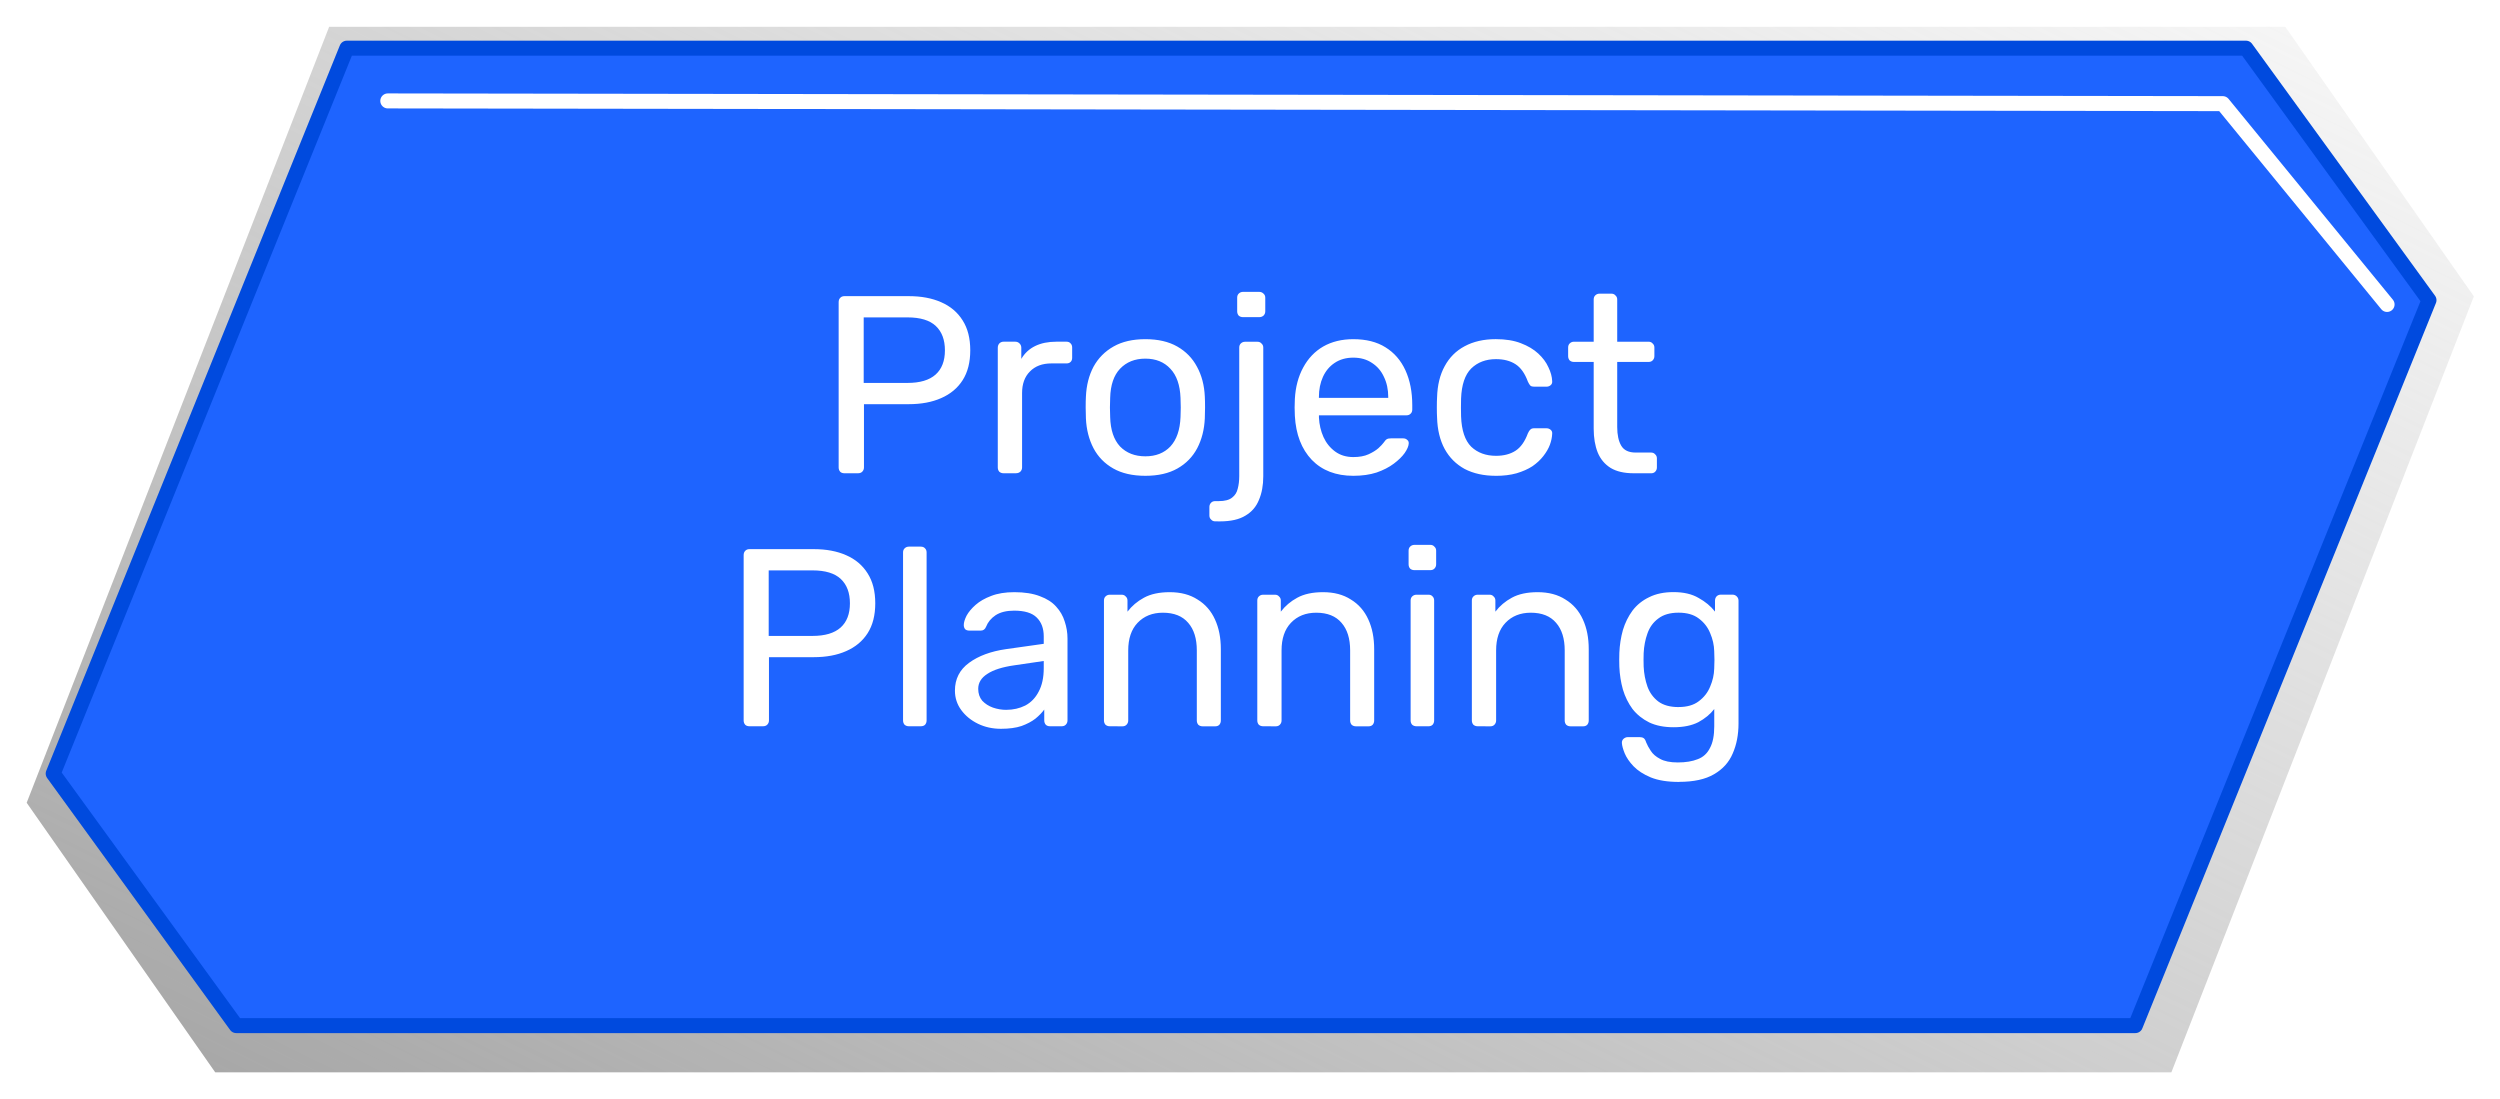
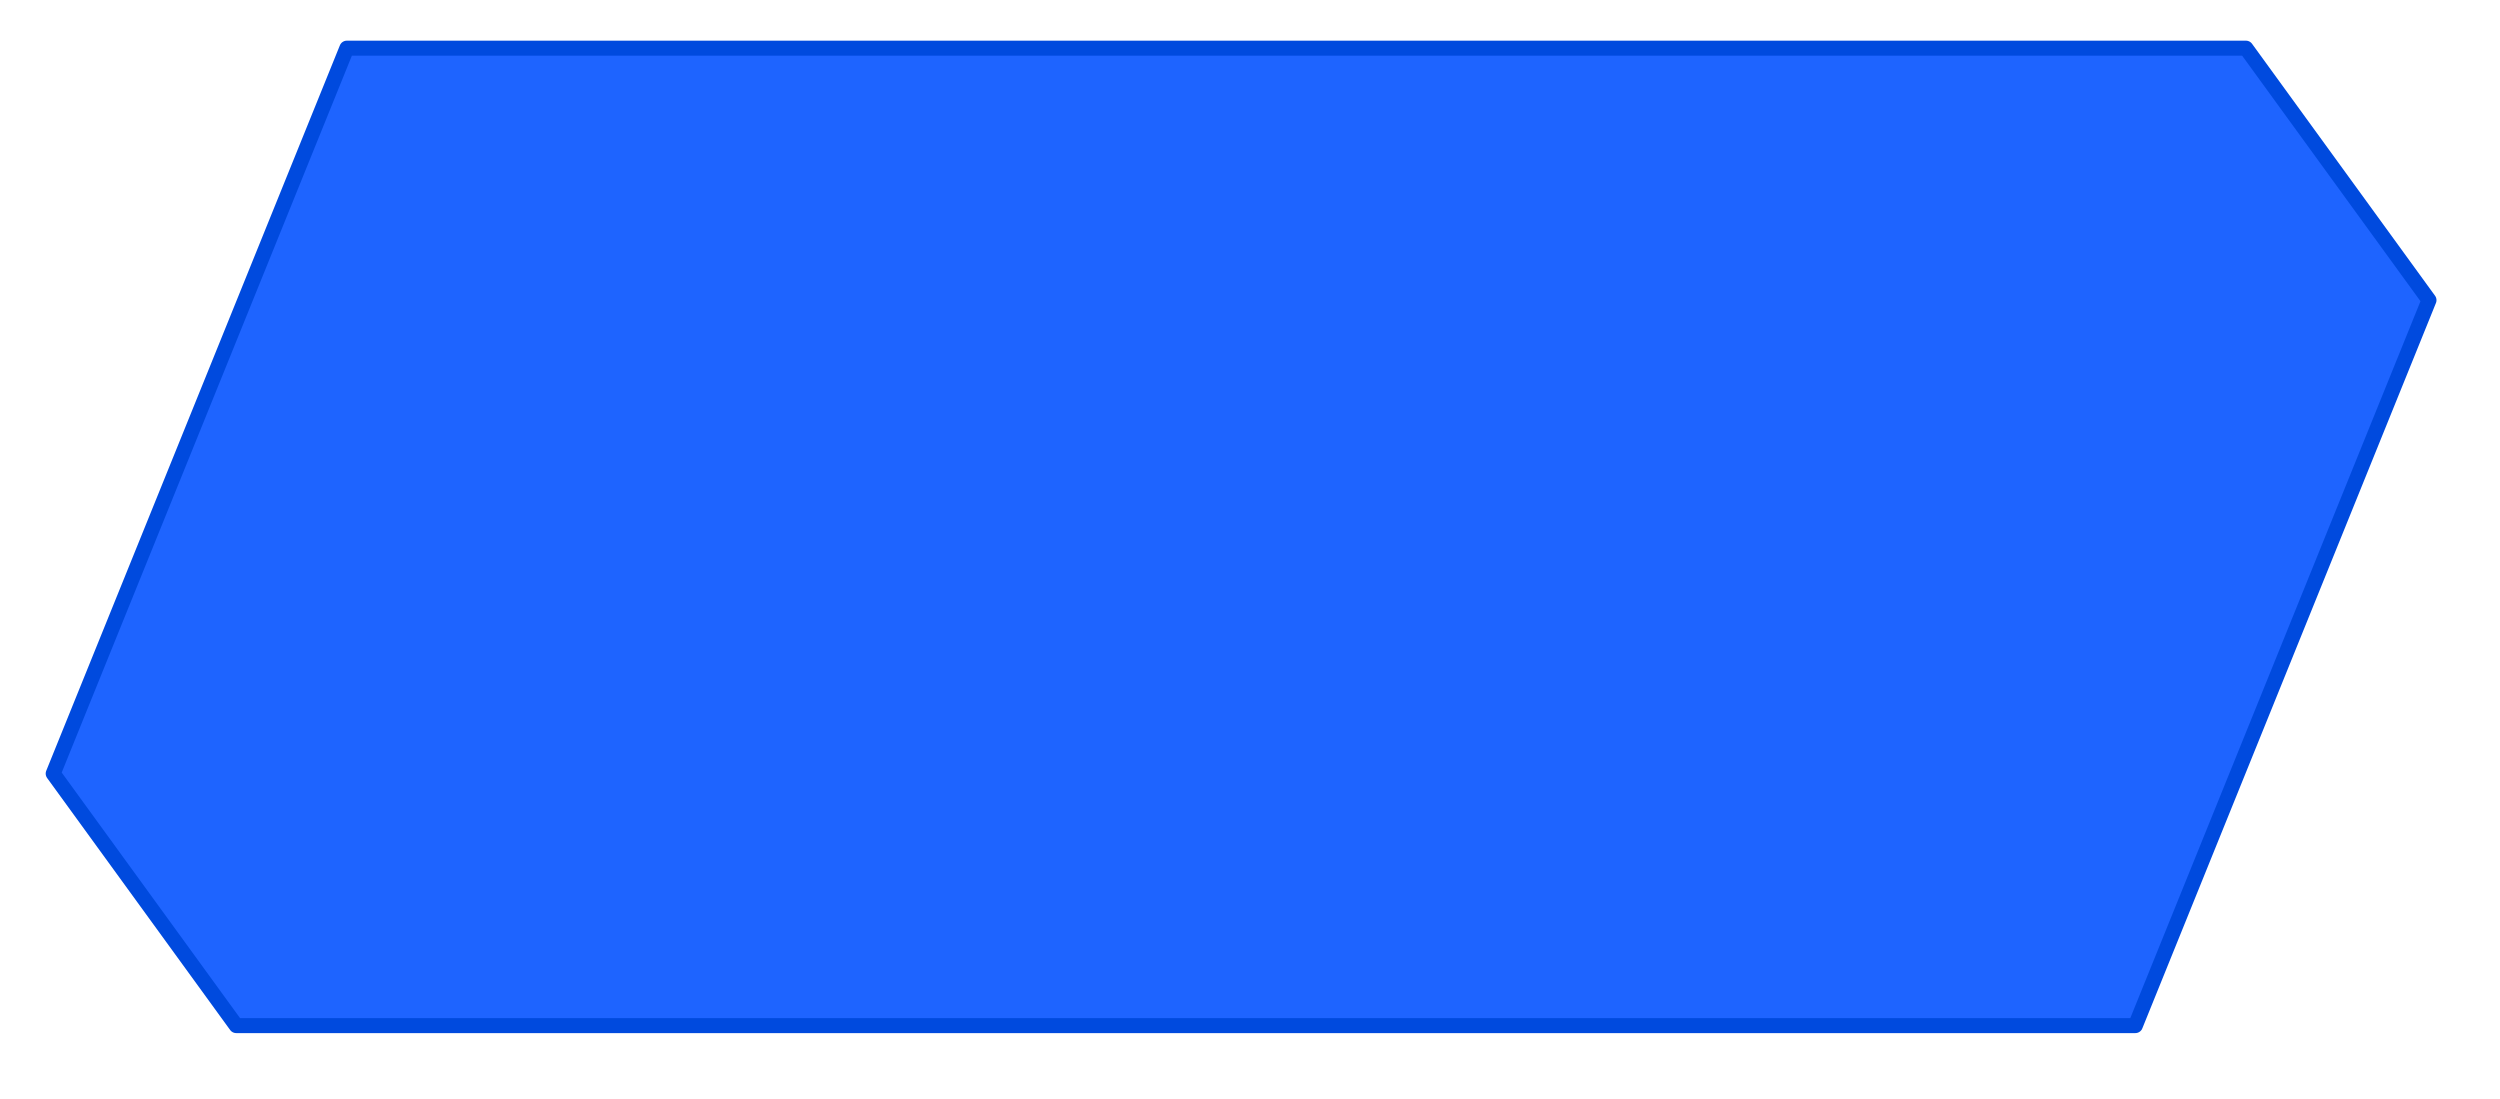
<svg xmlns="http://www.w3.org/2000/svg" xmlns:xlink="http://www.w3.org/1999/xlink" width="83.658mm" height="36.786mm" viewBox="0 0 83.658 36.786" id="svg1">
  <defs id="defs1">
    <linearGradient id="linearGradient5">
      <stop style="stop-color:#989898;stop-opacity:1;" offset="0" id="stop5" />
      <stop style="stop-color:#b3b3b3;stop-opacity:0;" offset="1" id="stop6" />
    </linearGradient>
    <filter style="color-interpolation-filters:sRGB" id="filter6-3" x="-0.011" y="-0.026" width="1.022" height="1.051">
      <feGaussianBlur stdDeviation="0.369" id="feGaussianBlur6-7" />
    </filter>
    <filter style="color-interpolation-filters:sRGB" id="filter7-26" x="-0.029" y="-0.288" width="1.059" height="1.577">
      <feGaussianBlur stdDeviation="0.714" id="feGaussianBlur7-0" />
    </filter>
    <linearGradient xlink:href="#linearGradient5" id="linearGradient25" gradientUnits="userSpaceOnUse" x1="46.071" y1="222.656" x2="81.826" y2="149.347" />
  </defs>
  <g id="layer1" transform="translate(-415.574,-88.497)">
    <g id="g24">
-       <path id="path5-4" style="mix-blend-mode:normal;fill:url(#linearGradient25);fill-opacity:1;stroke:none;stroke-width:1.665;stroke-linecap:round;stroke-linejoin:round;stroke-miterlimit:2;stroke-dasharray:none;stroke-opacity:1;paint-order:markers fill stroke;filter:url(#filter6-3)" d="m 33.248,168.784 -10.081,25.557 6.284,8.878 h 3.797 61.402 l 10.081,-25.557 -6.284,-8.878 h -3.797 z" transform="matrix(1.004,0,0,1.016,393.207,-82.09)" />
      <path id="path3-1" style="fill:#1e64ff;fill-opacity:1;stroke:#004ade;stroke-width:0.502;stroke-linecap:round;stroke-linejoin:round;stroke-miterlimit:2;stroke-dasharray:none;stroke-opacity:1;paint-order:markers fill stroke" d="m 427.18,90.109 -9.826,24.275 6.125,8.433 h 3.701 59.85 l 9.826,-24.275 -6.125,-8.433 h -3.701 z" />
-       <path style="mix-blend-mode:normal;fill:none;fill-opacity:1;stroke:#ffffff;stroke-width:0.502;stroke-linecap:round;stroke-linejoin:round;stroke-miterlimit:2;stroke-dasharray:none;stroke-opacity:1;paint-order:markers fill stroke;filter:url(#filter7-26)" d="m 29.518,164.443 61.404,0.091 5.498,6.72" id="path7-20" transform="translate(399.033,-72.569)" />
      <g id="text10-6-2-3-1-9" style="font-size:8.467px;line-height:1;font-family:rubik;-inkscape-font-specification:rubik;text-align:center;letter-spacing:0px;text-anchor:middle;fill:#ffffff;stroke-linecap:round;stroke-linejoin:round;stroke-miterlimit:2" aria-label="Project&#10;Planning">
-         <path d="m 443.833,104.334 q -0.093,0 -0.144,-0.051 -0.051,-0.059 -0.051,-0.144 v -5.529 q 0,-0.093 0.051,-0.144 0.051,-0.059 0.144,-0.059 h 2.151 q 0.627,0 1.084,0.203 0.466,0.203 0.72,0.61 0.254,0.398 0.254,0.999 0,0.601 -0.254,0.999 -0.254,0.398 -0.72,0.601 -0.457,0.203 -1.084,0.203 h -1.499 v 2.117 q 0,0.085 -0.059,0.144 -0.051,0.051 -0.144,0.051 z m 0.643,-3.023 h 1.465 q 0.627,0 0.94,-0.279 0.313,-0.279 0.313,-0.813 0,-0.525 -0.305,-0.813 -0.305,-0.288 -0.948,-0.288 h -1.465 z m 4.682,3.023 q -0.085,0 -0.144,-0.051 -0.051,-0.059 -0.051,-0.144 v -4.005 q 0,-0.085 0.051,-0.144 0.059,-0.059 0.144,-0.059 h 0.389 q 0.085,0 0.144,0.059 0.059,0.059 0.059,0.144 v 0.373 q 0.169,-0.288 0.466,-0.432 0.296,-0.144 0.711,-0.144 h 0.339 q 0.085,0 0.135,0.059 0.051,0.051 0.051,0.135 v 0.347 q 0,0.085 -0.051,0.135 -0.051,0.051 -0.135,0.051 h -0.508 q -0.457,0 -0.72,0.271 -0.262,0.262 -0.262,0.72 v 2.489 q 0,0.085 -0.059,0.144 -0.059,0.051 -0.144,0.051 z m 4.743,0.085 q -0.643,0 -1.075,-0.246 -0.432,-0.246 -0.66,-0.677 -0.229,-0.44 -0.254,-0.999 -0.008,-0.144 -0.008,-0.364 0,-0.229 0.008,-0.364 0.025,-0.567 0.254,-0.999 0.237,-0.432 0.669,-0.677 0.432,-0.246 1.067,-0.246 0.635,0 1.067,0.246 0.432,0.246 0.66,0.677 0.237,0.432 0.262,0.999 0.008,0.135 0.008,0.364 0,0.22 -0.008,0.364 -0.025,0.559 -0.254,0.999 -0.229,0.432 -0.66,0.677 -0.432,0.246 -1.075,0.246 z m 0,-0.652 q 0.525,0 0.838,-0.33 0.313,-0.339 0.339,-0.982 0.008,-0.127 0.008,-0.322 0,-0.195 -0.008,-0.322 -0.025,-0.643 -0.339,-0.974 -0.313,-0.339 -0.838,-0.339 -0.525,0 -0.847,0.339 -0.313,0.33 -0.33,0.974 -0.008,0.127 -0.008,0.322 0,0.195 0.008,0.322 0.017,0.643 0.33,0.982 0.322,0.33 0.847,0.33 z m 2.337,2.176 q -0.085,0 -0.135,-0.059 -0.059,-0.051 -0.059,-0.135 v -0.288 q 0,-0.085 0.059,-0.144 0.051,-0.051 0.135,-0.051 h 0.119 q 0.305,0 0.449,-0.119 0.144,-0.11 0.186,-0.296 0.051,-0.186 0.051,-0.423 v -4.301 q 0,-0.085 0.051,-0.135 0.059,-0.059 0.144,-0.059 h 0.415 q 0.085,0 0.135,0.059 0.059,0.051 0.059,0.135 v 4.31 q 0,0.449 -0.144,0.787 -0.135,0.339 -0.449,0.525 -0.313,0.195 -0.855,0.195 z m 0.931,-6.833 q -0.085,0 -0.144,-0.051 -0.051,-0.059 -0.051,-0.144 v -0.457 q 0,-0.085 0.051,-0.135 0.059,-0.059 0.144,-0.059 h 0.542 q 0.085,0 0.144,0.059 0.059,0.051 0.059,0.135 v 0.457 q 0,0.085 -0.059,0.144 -0.059,0.051 -0.144,0.051 z m 3.691,5.309 q -0.872,0 -1.389,-0.533 -0.516,-0.542 -0.567,-1.473 -0.008,-0.11 -0.008,-0.279 0,-0.178 0.008,-0.288 0.034,-0.601 0.279,-1.05 0.246,-0.457 0.669,-0.703 0.432,-0.246 1.008,-0.246 0.643,0 1.075,0.271 0.44,0.271 0.669,0.77 0.229,0.5 0.229,1.168 v 0.144 q 0,0.093 -0.059,0.144 -0.051,0.051 -0.135,0.051 h -2.929 q 0,0.008 0,0.034 0,0.025 0,0.042 0.017,0.347 0.152,0.652 0.135,0.296 0.389,0.483 0.254,0.186 0.61,0.186 0.305,0 0.508,-0.093 0.203,-0.093 0.33,-0.203 0.127,-0.119 0.169,-0.178 0.076,-0.11 0.119,-0.127 0.042,-0.025 0.135,-0.025 h 0.406 q 0.085,0 0.135,0.051 0.059,0.042 0.051,0.127 -0.008,0.127 -0.135,0.313 -0.127,0.178 -0.364,0.356 -0.237,0.178 -0.576,0.296 -0.339,0.11 -0.779,0.11 z m -1.151,-2.608 h 2.32 v -0.025 q 0,-0.381 -0.144,-0.677 -0.135,-0.296 -0.398,-0.466 -0.262,-0.178 -0.627,-0.178 -0.364,0 -0.627,0.178 -0.254,0.169 -0.389,0.466 -0.135,0.296 -0.135,0.677 z m 5.918,2.608 q -0.601,0 -1.041,-0.229 -0.432,-0.237 -0.669,-0.669 -0.237,-0.44 -0.254,-1.05 -0.008,-0.127 -0.008,-0.339 0,-0.212 0.008,-0.339 0.017,-0.61 0.254,-1.041 0.237,-0.44 0.669,-0.669 0.44,-0.237 1.041,-0.237 0.491,0 0.838,0.135 0.356,0.135 0.584,0.347 0.229,0.212 0.339,0.457 0.119,0.246 0.127,0.466 0.008,0.085 -0.051,0.135 -0.059,0.051 -0.144,0.051 h -0.406 q -0.085,0 -0.127,-0.034 -0.042,-0.042 -0.085,-0.135 -0.152,-0.415 -0.415,-0.584 -0.262,-0.169 -0.652,-0.169 -0.508,0 -0.83,0.313 -0.313,0.313 -0.339,1.008 -0.008,0.305 0,0.593 0.025,0.703 0.339,1.016 0.322,0.305 0.83,0.305 0.389,0 0.652,-0.169 0.262,-0.169 0.415,-0.584 0.042,-0.093 0.085,-0.127 0.042,-0.042 0.127,-0.042 h 0.406 q 0.085,0 0.144,0.051 0.059,0.051 0.051,0.135 -0.008,0.178 -0.076,0.364 -0.068,0.186 -0.22,0.381 -0.144,0.186 -0.364,0.339 -0.22,0.144 -0.533,0.237 -0.305,0.085 -0.694,0.085 z m 4.614,-0.085 q -0.474,0 -0.77,-0.178 -0.296,-0.186 -0.432,-0.516 -0.135,-0.339 -0.135,-0.796 v -2.235 h -0.66 q -0.085,0 -0.144,-0.051 -0.051,-0.059 -0.051,-0.144 v -0.288 q 0,-0.085 0.051,-0.135 0.059,-0.059 0.144,-0.059 h 0.66 v -1.414 q 0,-0.085 0.051,-0.135 0.059,-0.059 0.144,-0.059 h 0.398 q 0.085,0 0.135,0.059 0.059,0.051 0.059,0.135 v 1.414 h 1.05 q 0.085,0 0.135,0.059 0.059,0.051 0.059,0.135 v 0.288 q 0,0.085 -0.059,0.144 -0.051,0.051 -0.135,0.051 h -1.05 v 2.176 q 0,0.398 0.135,0.627 0.135,0.229 0.483,0.229 h 0.516 q 0.085,0 0.135,0.059 0.059,0.051 0.059,0.135 v 0.305 q 0,0.085 -0.059,0.144 -0.051,0.051 -0.135,0.051 z" id="path9" />
-         <path d="m 440.654,112.8 q -0.093,0 -0.144,-0.051 -0.051,-0.059 -0.051,-0.144 v -5.529 q 0,-0.093 0.051,-0.144 0.051,-0.059 0.144,-0.059 h 2.151 q 0.627,0 1.084,0.203 0.466,0.203 0.72,0.61 0.254,0.398 0.254,0.999 0,0.601 -0.254,0.999 -0.254,0.398 -0.72,0.601 -0.457,0.203 -1.084,0.203 h -1.499 v 2.117 q 0,0.085 -0.059,0.144 -0.051,0.051 -0.144,0.051 z m 0.643,-3.023 h 1.465 q 0.627,0 0.94,-0.279 0.313,-0.279 0.313,-0.813 0,-0.525 -0.305,-0.813 -0.305,-0.288 -0.948,-0.288 h -1.465 z m 4.691,3.023 q -0.085,0 -0.144,-0.051 -0.051,-0.059 -0.051,-0.144 v -5.622 q 0,-0.085 0.051,-0.135 0.059,-0.059 0.144,-0.059 h 0.398 q 0.093,0 0.144,0.059 0.051,0.051 0.051,0.135 v 5.622 q 0,0.085 -0.051,0.144 -0.051,0.051 -0.144,0.051 z m 3.082,0.085 q -0.423,0 -0.77,-0.169 -0.347,-0.169 -0.559,-0.457 -0.212,-0.288 -0.212,-0.652 0,-0.584 0.474,-0.931 0.474,-0.347 1.236,-0.457 l 1.262,-0.178 v -0.246 q 0,-0.406 -0.237,-0.635 -0.229,-0.229 -0.754,-0.229 -0.381,0 -0.618,0.152 -0.229,0.152 -0.322,0.389 -0.051,0.127 -0.178,0.127 h -0.381 q -0.093,0 -0.144,-0.051 -0.042,-0.059 -0.042,-0.135 0,-0.127 0.093,-0.313 0.102,-0.186 0.305,-0.364 0.203,-0.178 0.516,-0.296 0.322,-0.127 0.779,-0.127 0.508,0 0.855,0.135 0.347,0.127 0.542,0.347 0.203,0.22 0.288,0.5 0.093,0.279 0.093,0.567 v 2.743 q 0,0.085 -0.059,0.144 -0.051,0.051 -0.135,0.051 h -0.389 q -0.093,0 -0.144,-0.051 -0.051,-0.059 -0.051,-0.144 v -0.364 q -0.11,0.152 -0.296,0.305 -0.186,0.144 -0.466,0.246 -0.279,0.093 -0.686,0.093 z m 0.178,-0.635 q 0.347,0 0.635,-0.144 0.288,-0.152 0.449,-0.466 0.169,-0.313 0.169,-0.787 v -0.237 l -0.982,0.144 q -0.601,0.085 -0.906,0.288 -0.305,0.195 -0.305,0.5 0,0.237 0.135,0.398 0.144,0.152 0.356,0.229 0.22,0.076 0.449,0.076 z m 3.463,0.55 q -0.085,0 -0.144,-0.051 -0.051,-0.059 -0.051,-0.144 v -4.013 q 0,-0.085 0.051,-0.135 0.059,-0.059 0.144,-0.059 h 0.398 q 0.085,0 0.135,0.059 0.059,0.051 0.059,0.135 v 0.373 q 0.22,-0.288 0.55,-0.466 0.339,-0.186 0.864,-0.186 0.55,0 0.931,0.246 0.389,0.237 0.584,0.669 0.195,0.423 0.195,0.991 v 2.388 q 0,0.085 -0.051,0.144 -0.051,0.051 -0.135,0.051 h -0.423 q -0.085,0 -0.144,-0.051 -0.051,-0.059 -0.051,-0.144 v -2.345 q 0,-0.593 -0.288,-0.923 -0.288,-0.339 -0.847,-0.339 -0.525,0 -0.847,0.339 -0.313,0.33 -0.313,0.923 v 2.345 q 0,0.085 -0.059,0.144 -0.051,0.051 -0.135,0.051 z m 5.131,0 q -0.085,0 -0.144,-0.051 -0.051,-0.059 -0.051,-0.144 v -4.013 q 0,-0.085 0.051,-0.135 0.059,-0.059 0.144,-0.059 h 0.398 q 0.085,0 0.135,0.059 0.059,0.051 0.059,0.135 v 0.373 q 0.22,-0.288 0.55,-0.466 0.339,-0.186 0.864,-0.186 0.55,0 0.931,0.246 0.389,0.237 0.584,0.669 0.195,0.423 0.195,0.991 v 2.388 q 0,0.085 -0.051,0.144 -0.051,0.051 -0.135,0.051 h -0.423 q -0.085,0 -0.144,-0.051 -0.051,-0.059 -0.051,-0.144 v -2.345 q 0,-0.593 -0.288,-0.923 -0.288,-0.339 -0.847,-0.339 -0.525,0 -0.847,0.339 -0.313,0.33 -0.313,0.923 v 2.345 q 0,0.085 -0.059,0.144 -0.051,0.051 -0.135,0.051 z m 5.131,0 q -0.085,0 -0.144,-0.051 -0.051,-0.059 -0.051,-0.144 v -4.013 q 0,-0.085 0.051,-0.135 0.059,-0.059 0.144,-0.059 h 0.406 q 0.085,0 0.135,0.059 0.051,0.051 0.051,0.135 v 4.013 q 0,0.085 -0.051,0.144 -0.051,0.051 -0.135,0.051 z m -0.068,-5.224 q -0.085,0 -0.144,-0.051 -0.051,-0.059 -0.051,-0.144 v -0.457 q 0,-0.085 0.051,-0.135 0.059,-0.059 0.144,-0.059 h 0.533 q 0.085,0 0.135,0.059 0.059,0.051 0.059,0.135 v 0.457 q 0,0.085 -0.059,0.144 -0.051,0.051 -0.135,0.051 z m 2.117,5.224 q -0.085,0 -0.144,-0.051 -0.051,-0.059 -0.051,-0.144 v -4.013 q 0,-0.085 0.051,-0.135 0.059,-0.059 0.144,-0.059 h 0.398 q 0.085,0 0.135,0.059 0.059,0.051 0.059,0.135 v 0.373 q 0.22,-0.288 0.55,-0.466 0.339,-0.186 0.864,-0.186 0.55,0 0.931,0.246 0.389,0.237 0.584,0.669 0.195,0.423 0.195,0.991 v 2.388 q 0,0.085 -0.051,0.144 -0.051,0.051 -0.135,0.051 h -0.423 q -0.085,0 -0.144,-0.051 -0.051,-0.059 -0.051,-0.144 v -2.345 q 0,-0.593 -0.288,-0.923 -0.288,-0.339 -0.847,-0.339 -0.525,0 -0.847,0.339 -0.313,0.33 -0.313,0.923 v 2.345 q 0,0.085 -0.059,0.144 -0.051,0.051 -0.135,0.051 z m 6.739,1.863 q -0.576,0 -0.948,-0.152 -0.364,-0.152 -0.576,-0.373 -0.203,-0.212 -0.296,-0.432 -0.085,-0.212 -0.093,-0.339 -0.008,-0.085 0.051,-0.144 0.068,-0.059 0.144,-0.059 h 0.406 q 0.076,0 0.127,0.034 0.051,0.034 0.085,0.144 0.051,0.127 0.152,0.279 0.102,0.161 0.313,0.271 0.212,0.119 0.593,0.119 0.398,0 0.669,-0.11 0.271,-0.102 0.406,-0.373 0.144,-0.262 0.144,-0.728 v -0.576 q -0.203,0.262 -0.533,0.44 -0.33,0.169 -0.83,0.169 -0.474,0 -0.813,-0.161 -0.339,-0.169 -0.559,-0.449 -0.212,-0.288 -0.322,-0.652 -0.102,-0.364 -0.119,-0.762 -0.008,-0.237 0,-0.466 0.017,-0.398 0.119,-0.762 0.11,-0.364 0.322,-0.652 0.22,-0.288 0.559,-0.449 0.339,-0.169 0.813,-0.169 0.508,0 0.838,0.195 0.339,0.186 0.55,0.457 v -0.364 q 0,-0.085 0.051,-0.144 0.059,-0.059 0.144,-0.059 h 0.389 q 0.085,0 0.144,0.059 0.059,0.059 0.059,0.144 v 4.106 q 0,0.567 -0.195,1.008 -0.186,0.44 -0.627,0.694 -0.432,0.254 -1.168,0.254 z m -0.017,-2.506 q 0.423,0 0.677,-0.195 0.262,-0.195 0.381,-0.491 0.127,-0.296 0.135,-0.601 0.008,-0.119 0.008,-0.288 0,-0.178 -0.008,-0.296 -0.008,-0.305 -0.135,-0.601 -0.119,-0.296 -0.381,-0.491 -0.254,-0.195 -0.677,-0.195 -0.423,0 -0.677,0.195 -0.254,0.186 -0.364,0.5 -0.11,0.305 -0.127,0.66 -0.008,0.22 0,0.449 0.017,0.356 0.127,0.669 0.11,0.305 0.364,0.5 0.254,0.186 0.677,0.186 z" id="path10" />
-       </g>
+         </g>
    </g>
  </g>
</svg>